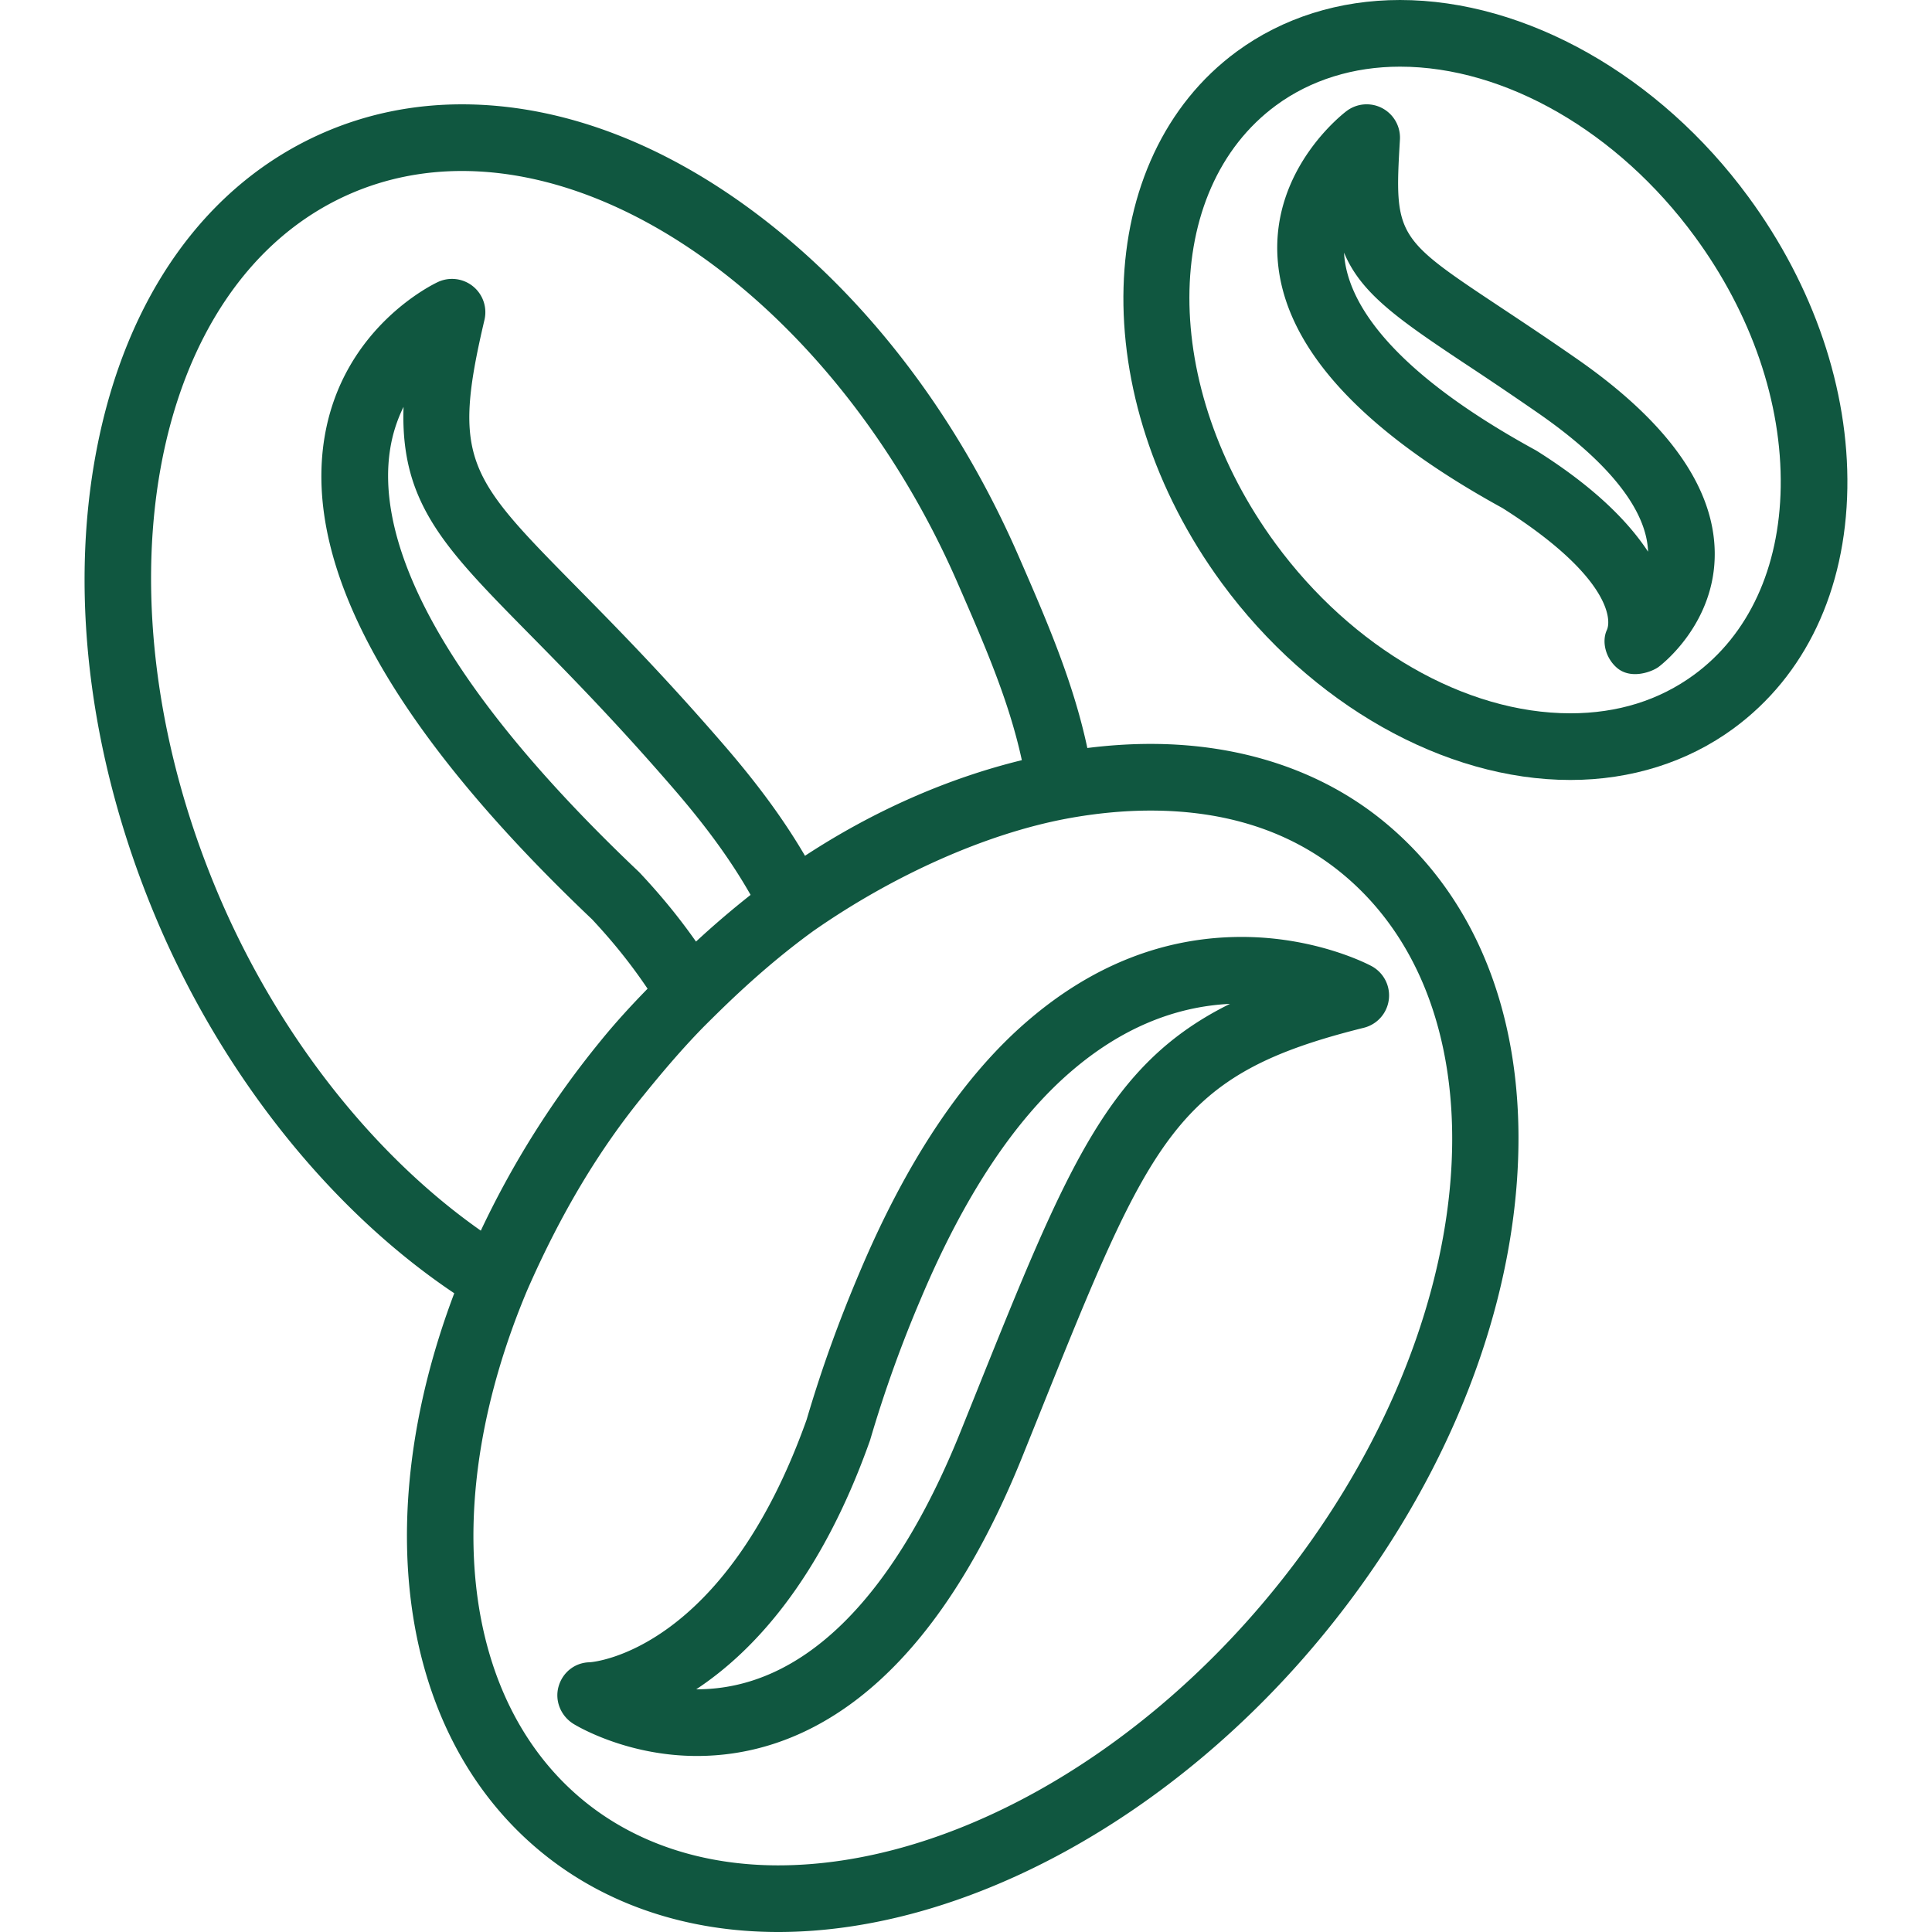
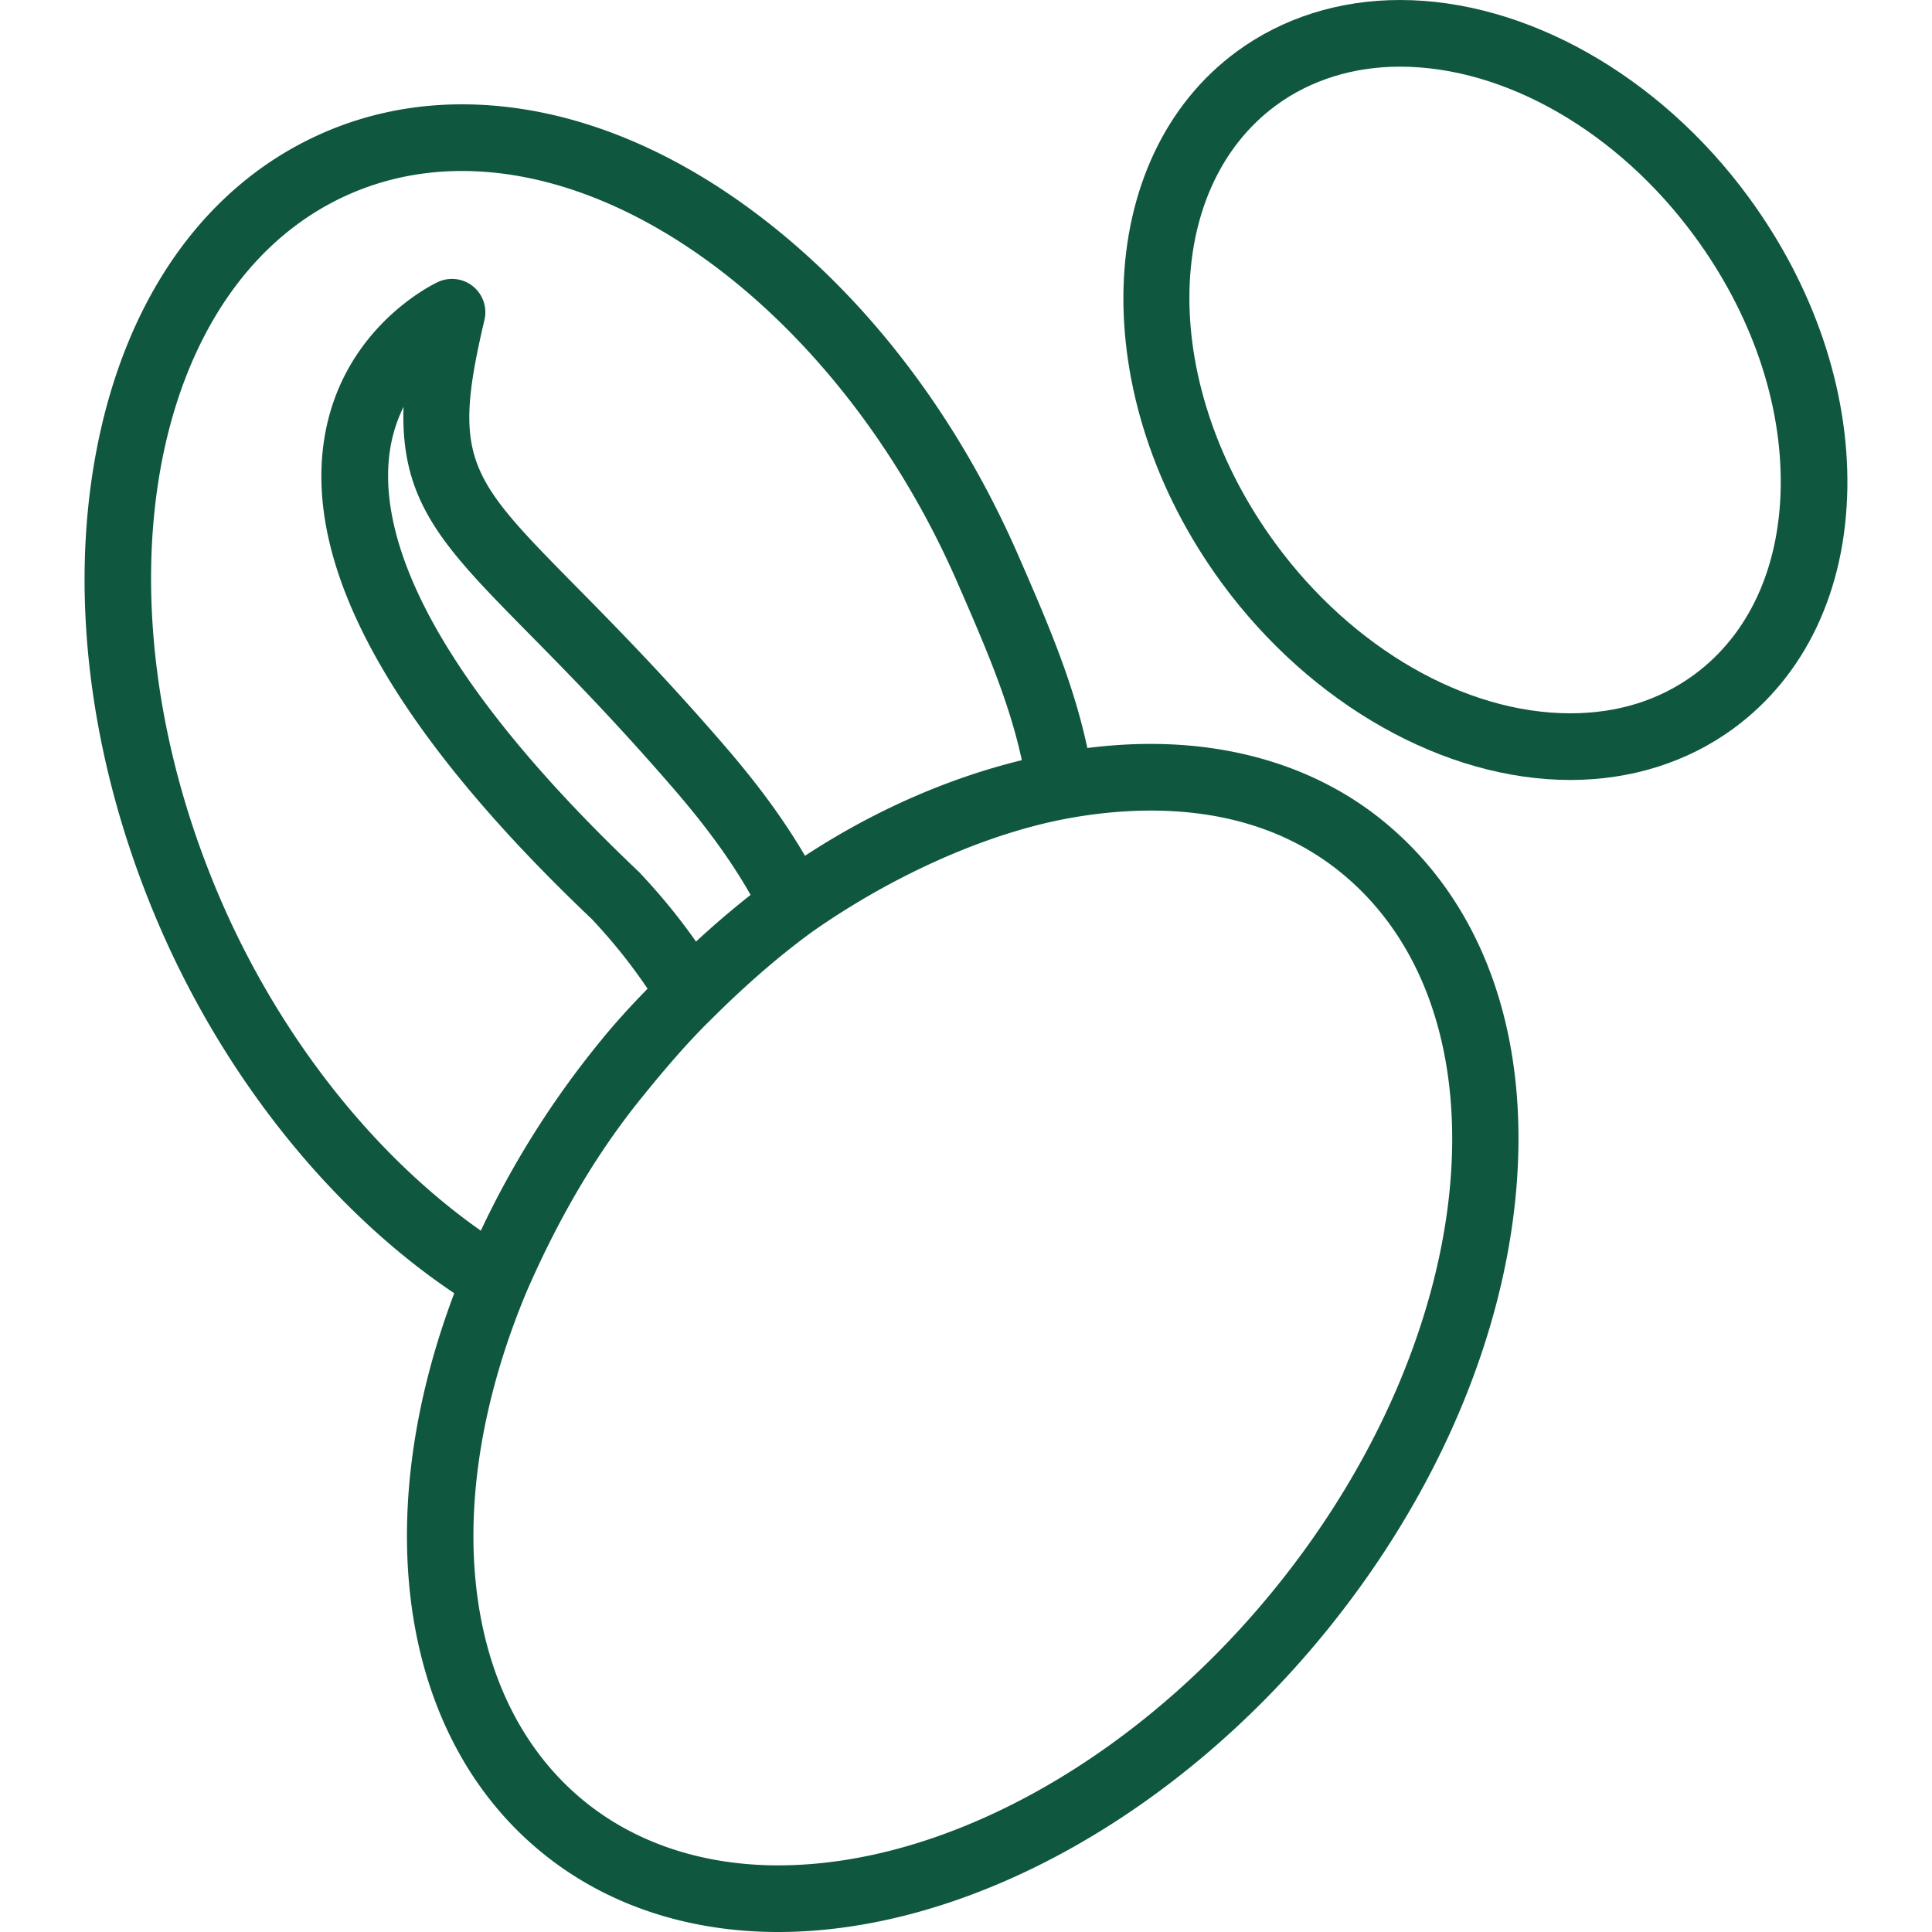
<svg xmlns="http://www.w3.org/2000/svg" xml:space="preserve" style="enable-background:new 0 0 512 512" viewBox="0 0 195.639 195.639" y="0" x="0" height="512" width="512">
  <g>
    <path data-sanitized-data-original="#000000" data-original="#000000" opacity="1" fill="#105740" d="M140.074 83.147c-6.262-5.114-14.408-7.817-23.561-7.817-2.081 0-4.226.141-6.406.415-1.443-6.771-4.145-12.974-6.984-19.485-5.834-13.367-14.315-24.8-24.525-33.06-10.216-8.266-21.22-12.635-31.822-12.635-4.931 0-9.652.969-14.033 2.882-11.815 5.162-19.97 16.559-22.96 32.091-2.901 15.07-.583 32.341 6.531 48.632 6.706 15.319 17.428 28.571 29.685 36.788-8.723 23.075-5.398 44.994 8.891 56.652 6.438 5.252 14.707 8.029 23.911 8.029 18.913 0 40.136-11.623 55.386-30.33 11.236-13.773 18.116-29.783 19.372-45.081 1.292-15.76-3.497-28.929-13.485-37.081zM22.499 91.466C9.118 60.821 14.927 28.597 35.445 19.633c3.523-1.538 7.335-2.318 11.331-2.318 18.832 0 39.458 17.125 50.16 41.644 2.78 6.375 5.237 12.006 6.538 18.018-7.547 1.844-15.042 5.149-21.958 9.683-2.151-3.673-4.789-7.267-8.256-11.274-6.006-6.946-10.9-11.911-14.832-15.901-11.021-11.181-12.714-12.9-9.369-27.095a3.377 3.377 0 0 0-4.693-3.842c-.393.181-9.648 4.547-11.503 15.731-2.195 13.243 6.92 29.668 27.094 48.817 2.154 2.307 3.946 4.542 5.618 7.023-1.625 1.662-3.252 3.431-4.786 5.324a92.877 92.877 0 0 0-12.101 19.176c-10.763-7.557-20.184-19.435-26.189-33.153zm19.683-41.709c1.898 4.787 5.694 8.637 11.438 14.467 3.863 3.92 8.672 8.797 14.534 15.578 3.362 3.885 5.857 7.314 7.854 10.817a92.22 92.22 0 0 0-5.529 4.728c-1.694-2.413-3.517-4.644-5.664-6.936a4.67 4.67 0 0 0-.14-.142C41.721 66.5 38.317 52.994 39.505 45.497a14.866 14.866 0 0 1 1.359-4.297c-.108 3.059.256 5.881 1.318 8.557zm86.772 111.287c-14.003 17.177-33.22 27.847-50.155 27.847-7.631 0-14.424-2.252-19.646-6.51-12.51-10.206-14.729-30.438-5.763-51.737 3.397-7.752 7.276-14.24 11.869-19.839 2.288-2.827 4.253-5.062 6.104-6.938.227-.225.454-.453.688-.682l.114-.113c.318-.315.645-.633.978-.959 3.182-3.086 6.212-5.659 9.238-7.853 8.165-5.693 17.494-9.832 25.615-11.359L108 82.9c2.924-.543 5.789-.819 8.514-.819 7.686 0 14.177 2.118 19.292 6.296 17.355 14.163 14.283 46.762-6.852 72.667z" />
-     <path data-sanitized-data-original="#000000" data-original="#000000" opacity="1" fill="#105740" d="M138.893 97.833c-.223-.121-5.542-2.957-13.162-2.957-7.808 0-15.084 2.848-21.623 8.462-6.57 5.628-12.329 14.249-17.109 25.614-2.13 5.025-3.82 9.73-5.318 14.806-8.332 23.381-21.456 24.533-21.968 24.569-1.497.023-2.756 1.027-3.156 2.471-.4 1.444.242 2.975 1.513 3.766.213.133 5.306 3.25 12.506 3.25 9.464 0 22.862-5.262 32.953-30.322l1.521-3.78c11.607-28.892 14.023-34.902 33.047-39.635a3.375 3.375 0 0 0 .796-6.244zm-40.106 43.36-1.518 3.774c-6.874 17.071-16.104 26.095-26.692 26.095h-.075c5.696-3.76 12.568-11.039 17.572-25.133.021-.059.04-.117.058-.176a128.445 128.445 0 0 1 5.087-14.176c4.374-10.398 9.516-18.176 15.285-23.116 4.942-4.245 10.337-6.531 16.047-6.808-12.321 6.083-16.49 16.458-25.764 39.54zM159.656 36.322c-2.941-2.045-5.423-3.691-7.611-5.144-10.667-7.079-10.871-7.214-10.285-17.038a3.375 3.375 0 0 0-5.393-2.903c-.312.234-7.641 5.832-6.99 15 .622 8.775 8.28 17.256 22.763 25.208 10.69 6.766 11.102 11.205 10.573 12.355-.529 1.15-.147 2.797.996 3.802 1.429 1.257 3.588.419 4.246-.07.236-.176 5.799-4.394 5.682-11.649-.105-6.609-4.808-13.19-13.981-19.561zm-4.001 9.358a3.192 3.192 0 0 0-.178-.105c-15.39-8.43-19.022-15.395-19.361-19.753a9.887 9.887 0 0 1-.015-.239c1.693 4.07 5.357 6.668 12.212 11.218a398.448 398.448 0 0 1 7.492 5.063c7.111 4.94 10.941 9.78 11.081 14.001-1.987-3.025-5.414-6.518-11.231-10.185z" />
    <path data-sanitized-data-original="#000000" data-original="#000000" opacity="1" fill="#105740" d="M177.047 19.938C168.026 7.639 154.508 0 141.767 0c-6.157 0-11.87 1.802-16.523 5.213-14.701 10.794-15.382 34.943-1.517 53.835 9.023 12.295 22.543 19.933 35.284 19.934h.003c6.156 0 11.871-1.803 16.526-5.214 7.269-5.333 11.362-13.974 11.527-24.33.159-10.009-3.4-20.486-10.02-29.5zm-5.497 48.386c-3.539 2.593-7.756 3.907-12.535 3.907h-.002c-10.633-.001-22.069-6.583-29.844-17.177-11.663-15.891-11.633-35.809.067-44.399 3.486-2.555 7.819-3.905 12.531-3.905 10.632 0 22.065 6.583 29.838 17.183 5.756 7.835 8.851 16.855 8.714 25.399-.131 8.193-3.247 14.939-8.769 18.992z" />
  </g>
</svg>